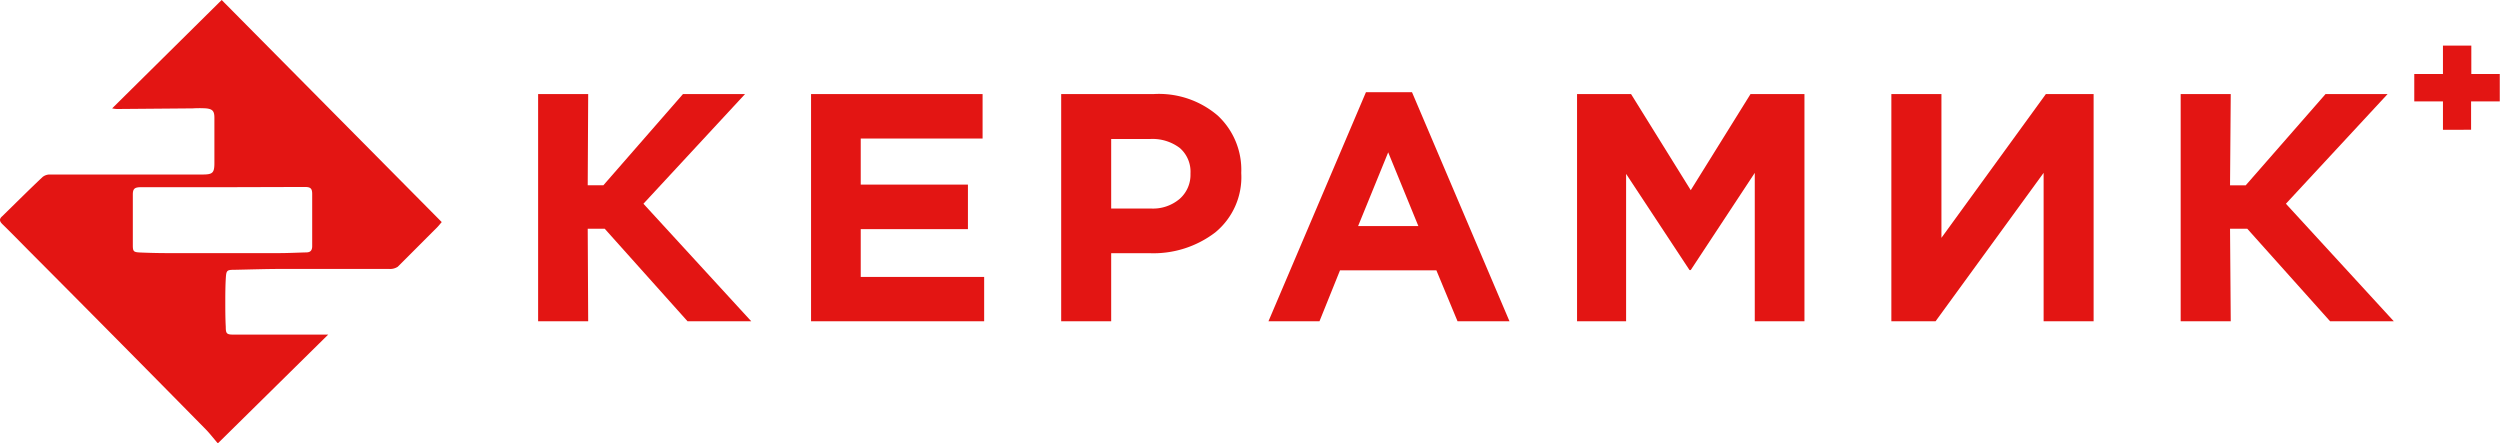
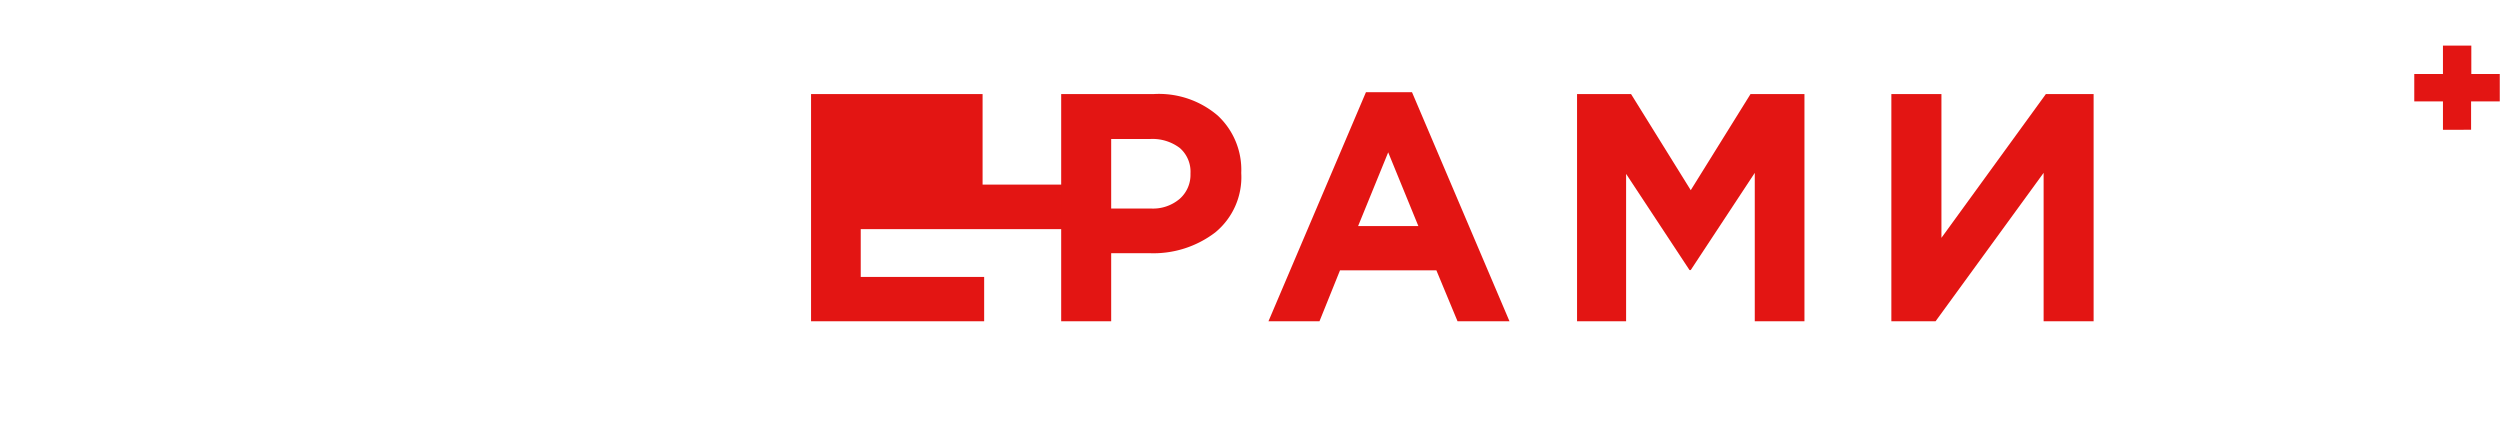
<svg xmlns="http://www.w3.org/2000/svg" viewBox="0 0 319.03 56.58">
  <defs>
    <style>.cls-1{fill:#e31513;}</style>
  </defs>
  <g id="Слой_2" data-name="Слой 2">
    <g id="Слой_1-2" data-name="Слой 1">
-       <path class="cls-1" d="M68.67,41V12h6.39L75,23.64h2L87.16,12h7.92L82.11,26,95.87,41H87.74L77.17,29.19H75L75.06,41Z" />
-       <path class="cls-1" d="M103.5,41V12h21.89v5.68H109.84v5.88h13.68v5.68H109.84v6.1h15.75V41Z" />
+       <path class="cls-1" d="M103.5,41V12h21.89v5.68v5.88h13.68v5.68H109.84v6.1h15.75V41Z" />
      <path class="cls-1" d="M135.42,41V12h11.86a11.54,11.54,0,0,1,8.12,2.75,9.45,9.45,0,0,1,3,7.28v.08a9.12,9.12,0,0,1-3.32,7.55,13,13,0,0,1-8.42,2.65H141.8V41Zm6.38-14.39h5.06a5.26,5.26,0,0,0,3.69-1.24,4.08,4.08,0,0,0,1.37-3.15v-.09a4,4,0,0,0-1.37-3.25,5.77,5.77,0,0,0-3.81-1.14H141.8Z" />
      <path class="cls-1" d="M161.87,41l12.44-29.23h5.88L192.63,41H186L183.3,34.5H171L168.38,41Zm11.44-12.15H181l-3.85-9.41Z" />
      <path class="cls-1" d="M201.25,41V12h6.89l7.62,12.27L223.39,12h6.88V41h-6.34V22.06l-8.17,12.4h-.16l-8.09-12.27V41Z" />
      <path class="cls-1" d="M267.17,41h-6.38V22.06L247,41h-5.64V12h6.39V30.35L261.08,12h6.09Z" />
-       <path class="cls-1" d="M278.28,41V12h6.39l-.09,11.65h2L296.77,12h7.92L291.71,26l13.77,15h-8.13L286.78,29.19h-2.2L284.67,41Z" />
-       <path class="cls-1" d="M27.8,56.58c-.59-.69-1.05-1.29-1.58-1.83Q15,43.35,3.69,32c-1.13-1.14-2.25-2.29-3.4-3.41-.37-.37-.4-.66,0-1,1.71-1.67,3.41-3.37,5.14-5a1.46,1.46,0,0,1,.91-.32c3.91,0,7.82,0,11.72,0,2.6,0,5.2,0,7.8,0,1.28,0,1.5-.21,1.5-1.47,0-1.92,0-3.84,0-5.76,0-.84-.21-1.12-1.05-1.21a14,14,0,0,0-1.72,0l-9.52.08c-.19,0-.37,0-.76-.08L28.29,0,56.37,28.34c-.25.29-.42.51-.61.7-1.67,1.66-3.33,3.34-5,5a1.78,1.78,0,0,1-1.11.28c-4.57,0-9.13,0-13.7,0-2,0-4,.07-6.07.11-.91,0-1,.09-1.06,1s-.07,2-.07,3,0,2.18.06,3.27c0,.87.11,1,1,1,1.33,0,2.66,0,4,0l7.44,0,.63,0Zm.7-32.69H18c-.82,0-1.05.19-1.05.94q0,3.24,0,6.47c0,.78.1.88.9.92,1.17.05,2.34.08,3.5.08q7.11,0,14.22,0c1.17,0,2.34-.06,3.51-.09.52,0,.76-.24.76-.8,0-2.22,0-4.44,0-6.65,0-.72-.22-.9-.94-.9Z" />
      <path class="cls-1" d="M311.75,16.56V12.94h-3.66V9.44h3.66V5.82h3.62V9.44H319v3.5h-3.66v3.62Z" />
    </g>
  </g>
</svg>